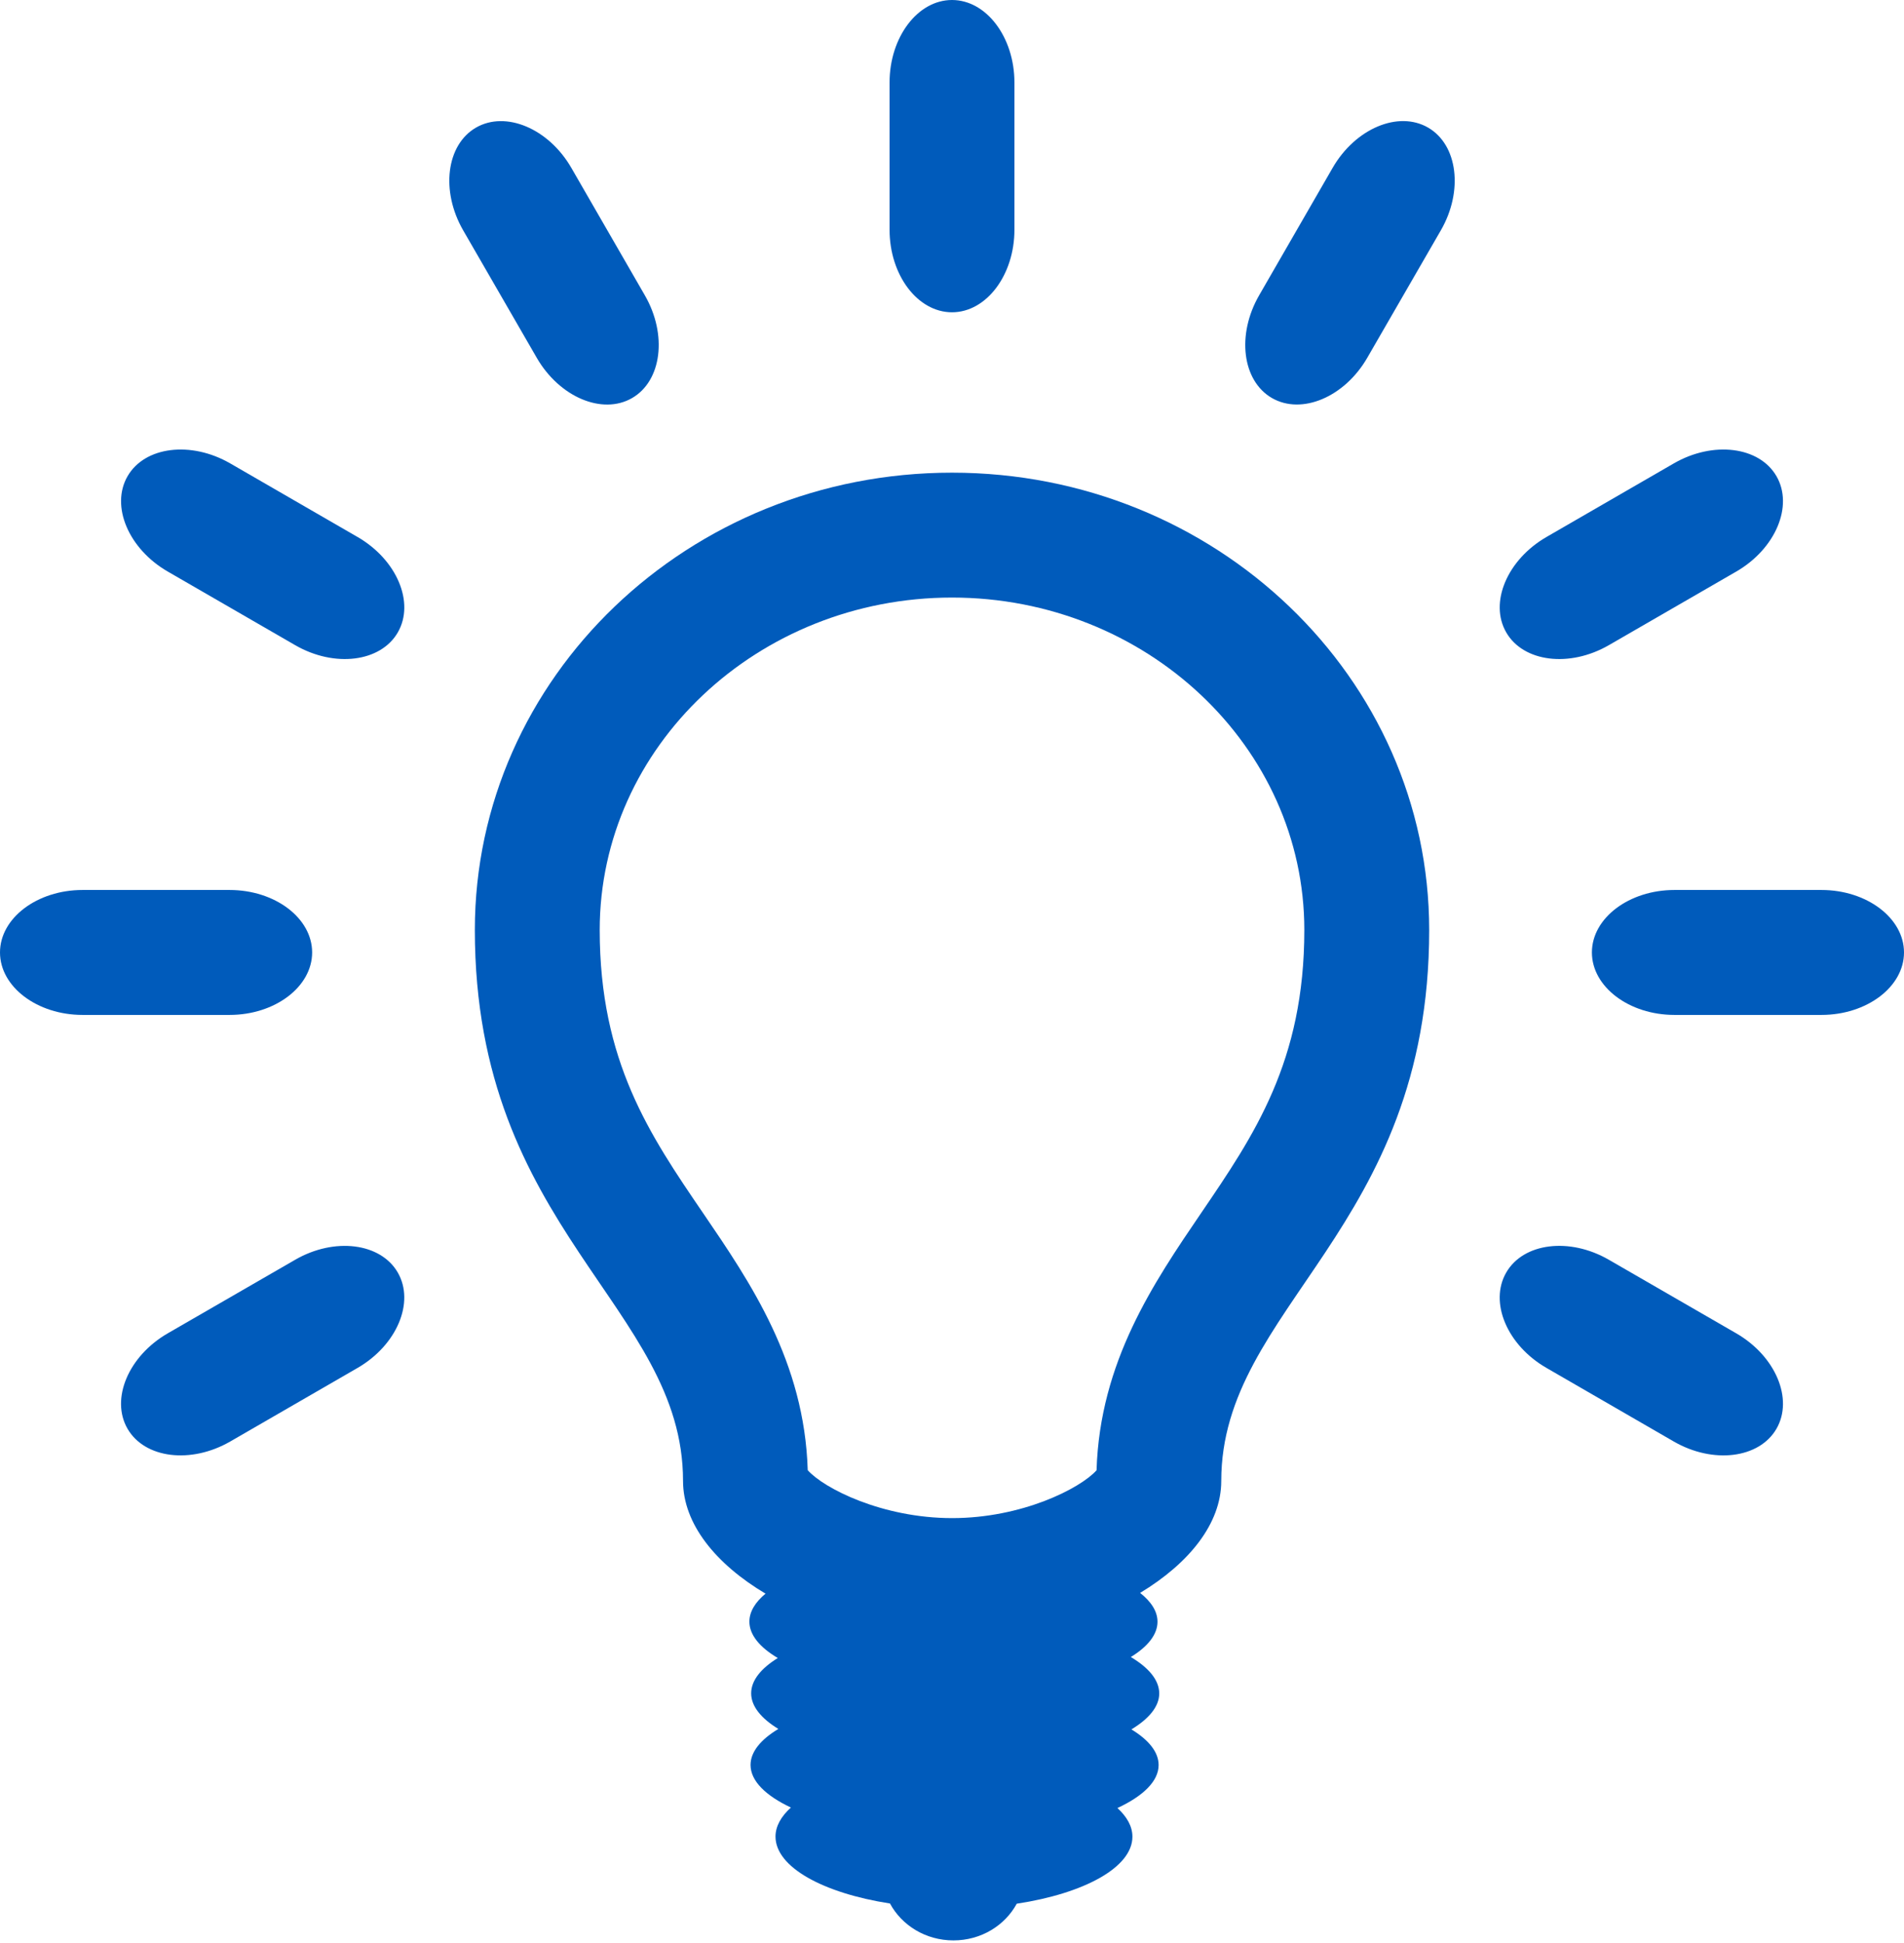
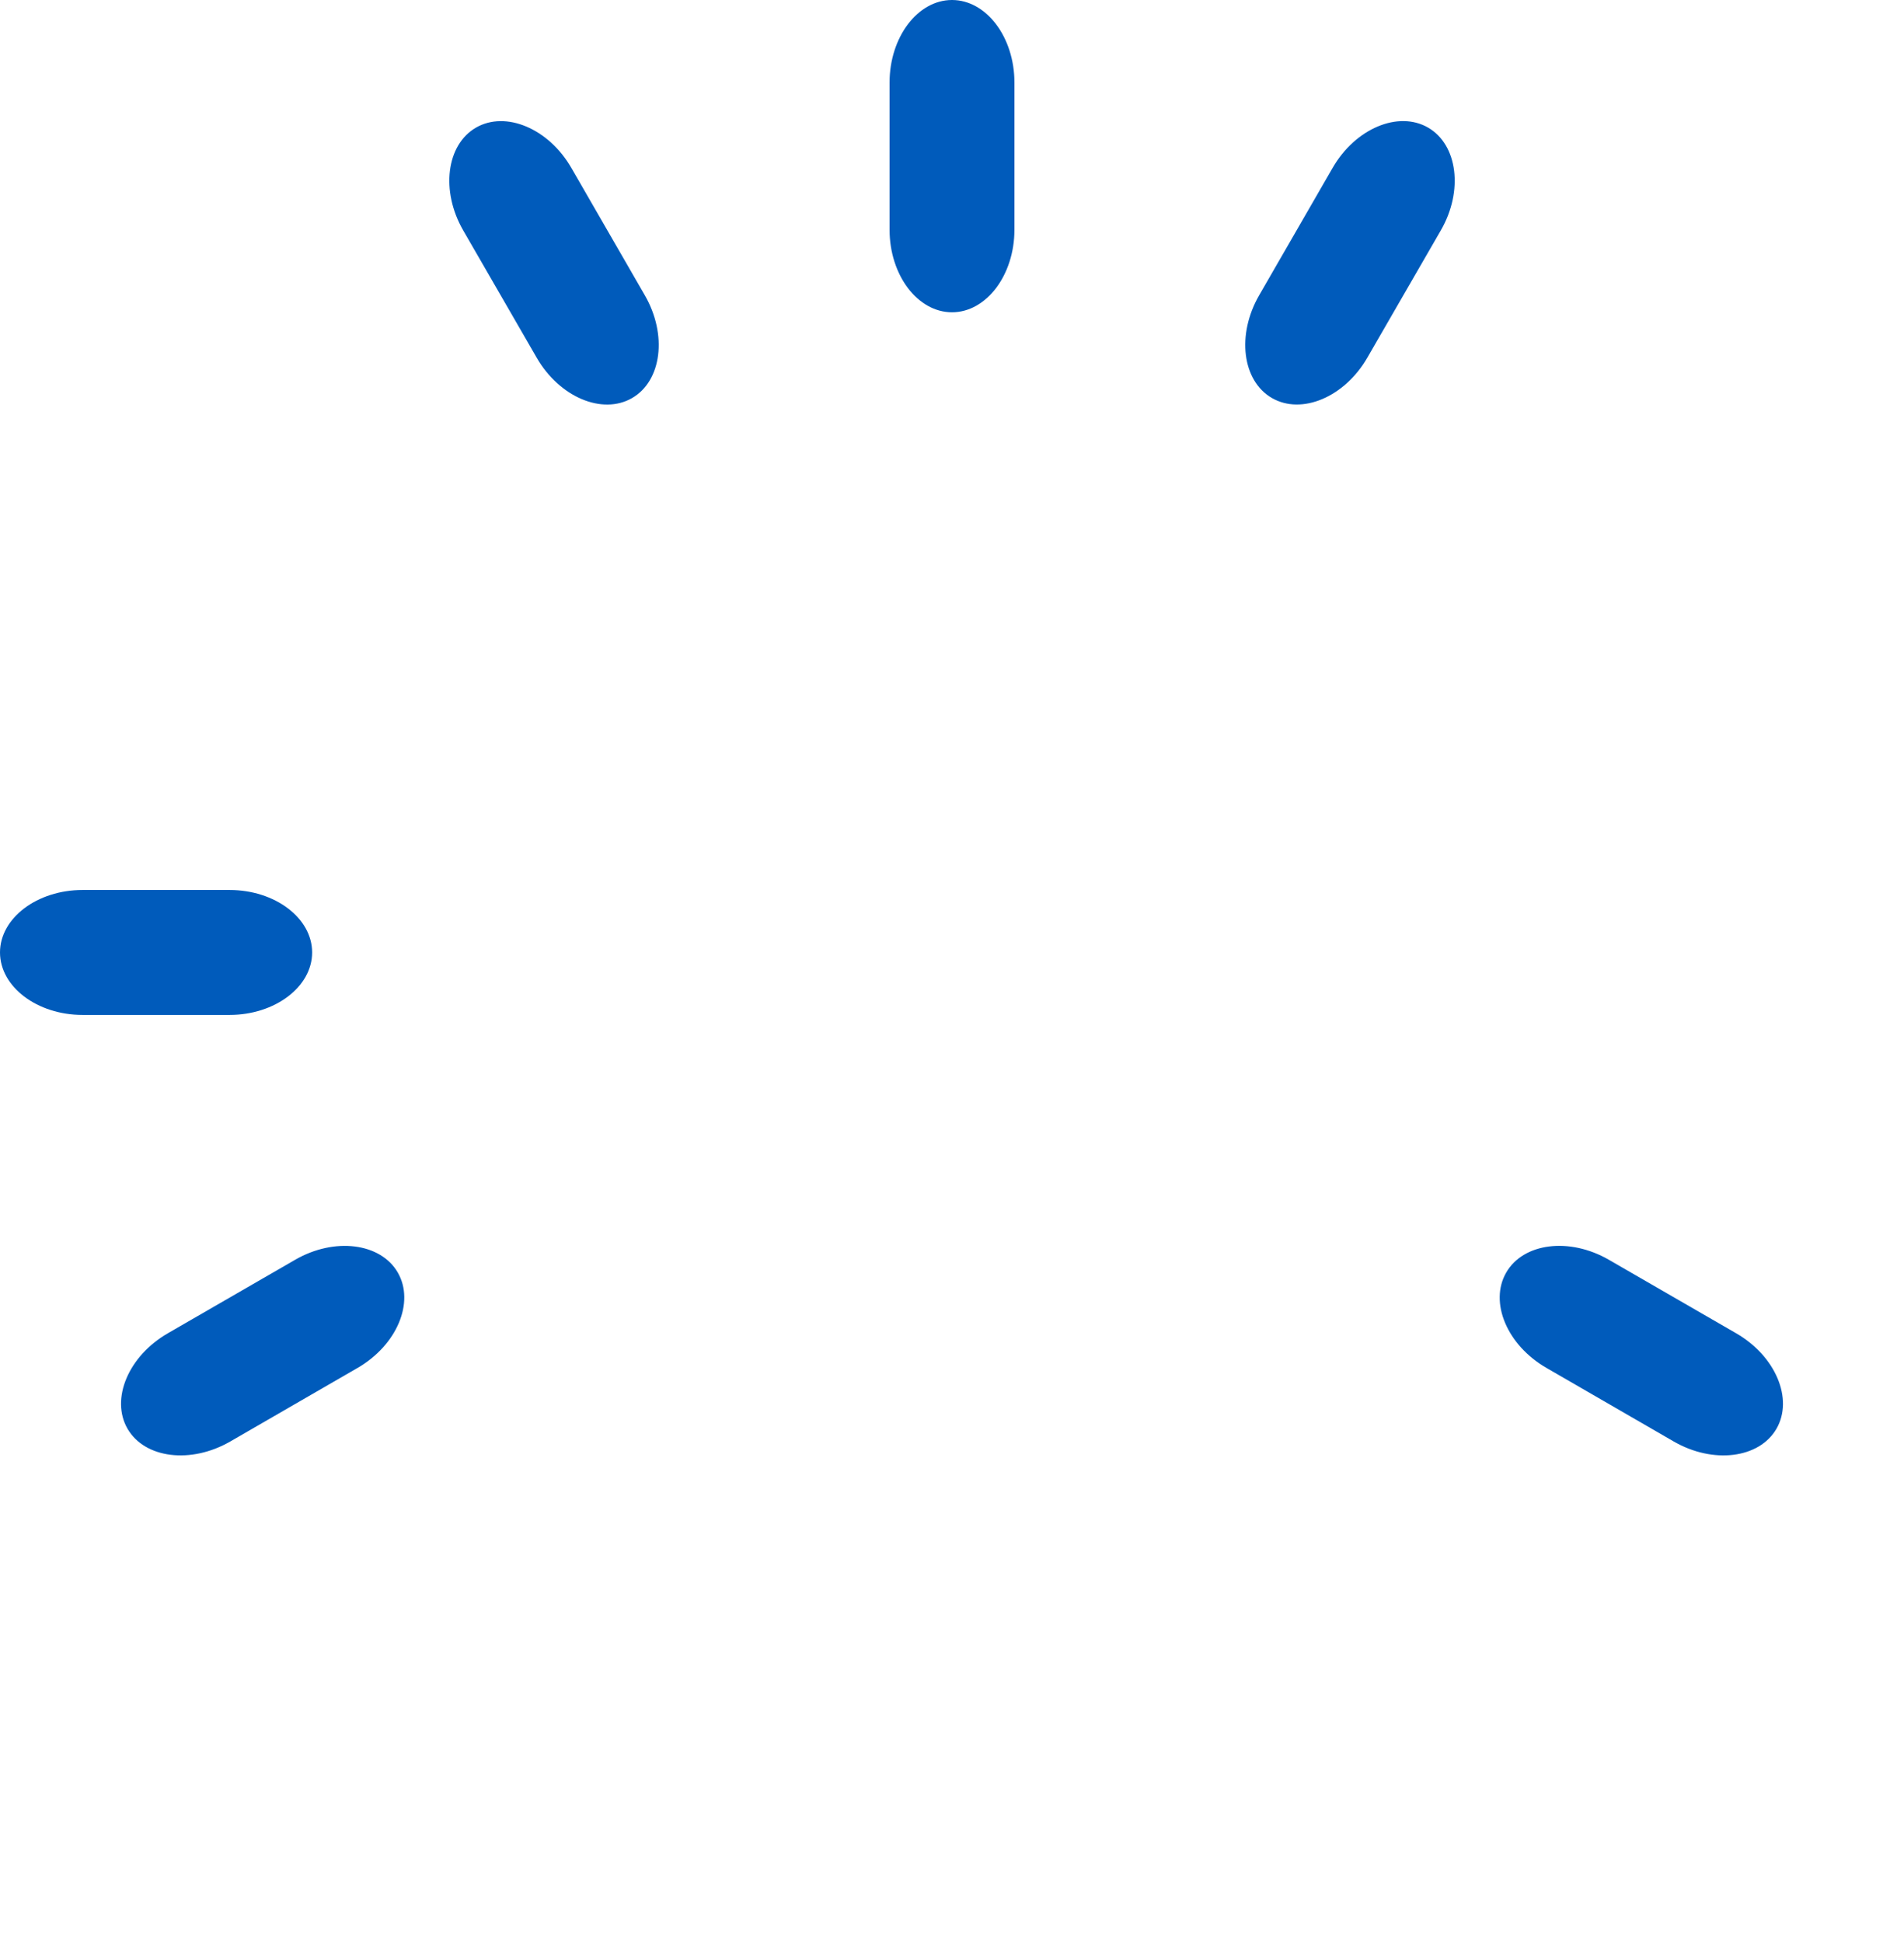
<svg xmlns="http://www.w3.org/2000/svg" width="201" height="205" viewBox="0 0 201 205" fill="none">
-   <path d="M100.5 49.875C72.685 49.875 50.128 71.478 50.128 98.13C50.128 129.779 72.106 137.846 72.106 156.261C72.106 160.813 75.586 165.047 80.814 168.158C79.72 169.068 79.111 170.066 79.111 171.111C79.111 172.514 80.213 173.825 82.108 174.949C80.33 176.051 79.298 177.319 79.298 178.674C79.298 180.042 80.352 181.322 82.169 182.433C80.313 183.548 79.233 184.851 79.233 186.232C79.233 187.922 80.827 189.469 83.493 190.728C82.46 191.664 81.868 192.701 81.868 193.79C81.868 197.014 86.891 199.754 93.953 200.852C95.194 203.152 97.712 204.746 100.648 204.746C103.58 204.746 106.093 203.165 107.335 200.873C114.466 199.793 119.546 197.036 119.546 193.803C119.546 192.727 118.975 191.703 117.964 190.78C120.687 189.512 122.312 187.944 122.312 186.241C122.312 184.873 121.262 183.588 119.441 182.481C121.293 181.362 122.377 180.068 122.377 178.687C122.377 177.284 121.271 175.973 119.38 174.845C121.166 173.747 122.194 172.475 122.194 171.12C122.194 170.035 121.537 169.011 120.36 168.079C125.505 164.973 128.925 160.782 128.925 156.269C128.925 137.846 150.876 129.783 150.876 98.139C150.872 71.478 128.319 49.875 100.5 49.875ZM126.803 127.992C121.785 135.363 116.109 143.693 115.76 155.141C114.035 157.062 107.88 160.186 100.517 160.186C93.151 160.186 86.991 157.062 85.27 155.132C84.922 143.68 79.237 135.35 74.21 127.984C68.603 119.768 63.31 112.009 63.31 98.126C63.31 78.788 79.995 63.053 100.5 63.053C121.009 63.053 137.694 78.788 137.694 98.126C137.694 112.014 132.401 119.776 126.803 127.992Z" fill="#005BBB" />
  <path d="M100.5 32.951C104.124 32.951 107.091 29.03 107.091 24.238V8.713C107.091 3.921 104.124 0 100.5 0C96.876 0 93.909 3.921 93.909 8.713V24.238C93.909 29.035 96.876 32.951 100.5 32.951Z" fill="#005BBB" />
  <path d="M66.725 42.003C69.866 40.191 70.468 35.312 68.076 31.165L60.317 17.717C57.921 13.565 53.391 11.653 50.25 13.465C47.109 15.277 46.504 20.157 48.895 24.304L56.662 37.752C59.058 41.903 63.585 43.816 66.725 42.003Z" fill="#005BBB" />
-   <path d="M37.747 56.662L24.308 48.899C20.157 46.503 15.277 47.109 13.465 50.25C11.653 53.391 13.561 57.917 17.717 60.313L31.16 68.076C35.312 70.472 40.191 69.866 41.999 66.725C43.807 63.584 41.899 59.058 37.747 56.662Z" fill="#005BBB" />
  <path d="M183.287 140.687L169.843 132.928C165.692 130.528 160.813 131.134 159.005 134.279C157.193 137.42 159.097 141.946 163.261 144.342L176.696 152.105C180.848 154.501 185.727 153.895 187.539 150.754C189.351 147.609 187.443 143.083 183.287 140.687Z" fill="#005BBB" />
  <path d="M32.951 100.5C32.951 96.871 29.03 93.909 24.238 93.909H8.713C3.921 93.909 0 96.876 0 100.5C0 104.124 3.921 107.091 8.713 107.091H24.238C29.03 107.091 32.951 104.124 32.951 100.5Z" fill="#005BBB" />
-   <path d="M192.287 93.909H176.766C171.97 93.909 168.053 96.876 168.053 100.5C168.053 104.124 171.97 107.091 176.766 107.091H192.287C197.084 107.091 201 104.124 201 100.5C201 96.876 197.079 93.909 192.287 93.909Z" fill="#005BBB" />
  <path d="M31.156 132.929L17.713 140.687C13.561 143.083 11.649 147.609 13.461 150.755C15.273 153.895 20.152 154.497 24.304 152.105L37.743 144.342C41.894 141.946 43.807 137.42 41.995 134.279C40.187 131.142 35.308 130.528 31.156 132.929Z" fill="#005BBB" />
-   <path d="M169.843 68.076L183.287 60.313C187.439 57.917 189.351 53.391 187.539 50.25C185.727 47.109 180.848 46.503 176.696 48.899L163.257 56.662C159.11 59.058 157.193 63.584 159.005 66.725C160.813 69.866 165.692 70.472 169.843 68.076Z" fill="#005BBB" />
  <path d="M150.754 13.461C147.609 11.649 143.078 13.561 140.682 17.712L132.924 31.16C130.528 35.312 131.133 40.187 134.274 41.999C137.42 43.811 141.946 41.899 144.342 37.747L152.109 24.299C154.501 20.152 153.891 15.273 150.754 13.461Z" fill="#005BBB" />
</svg>